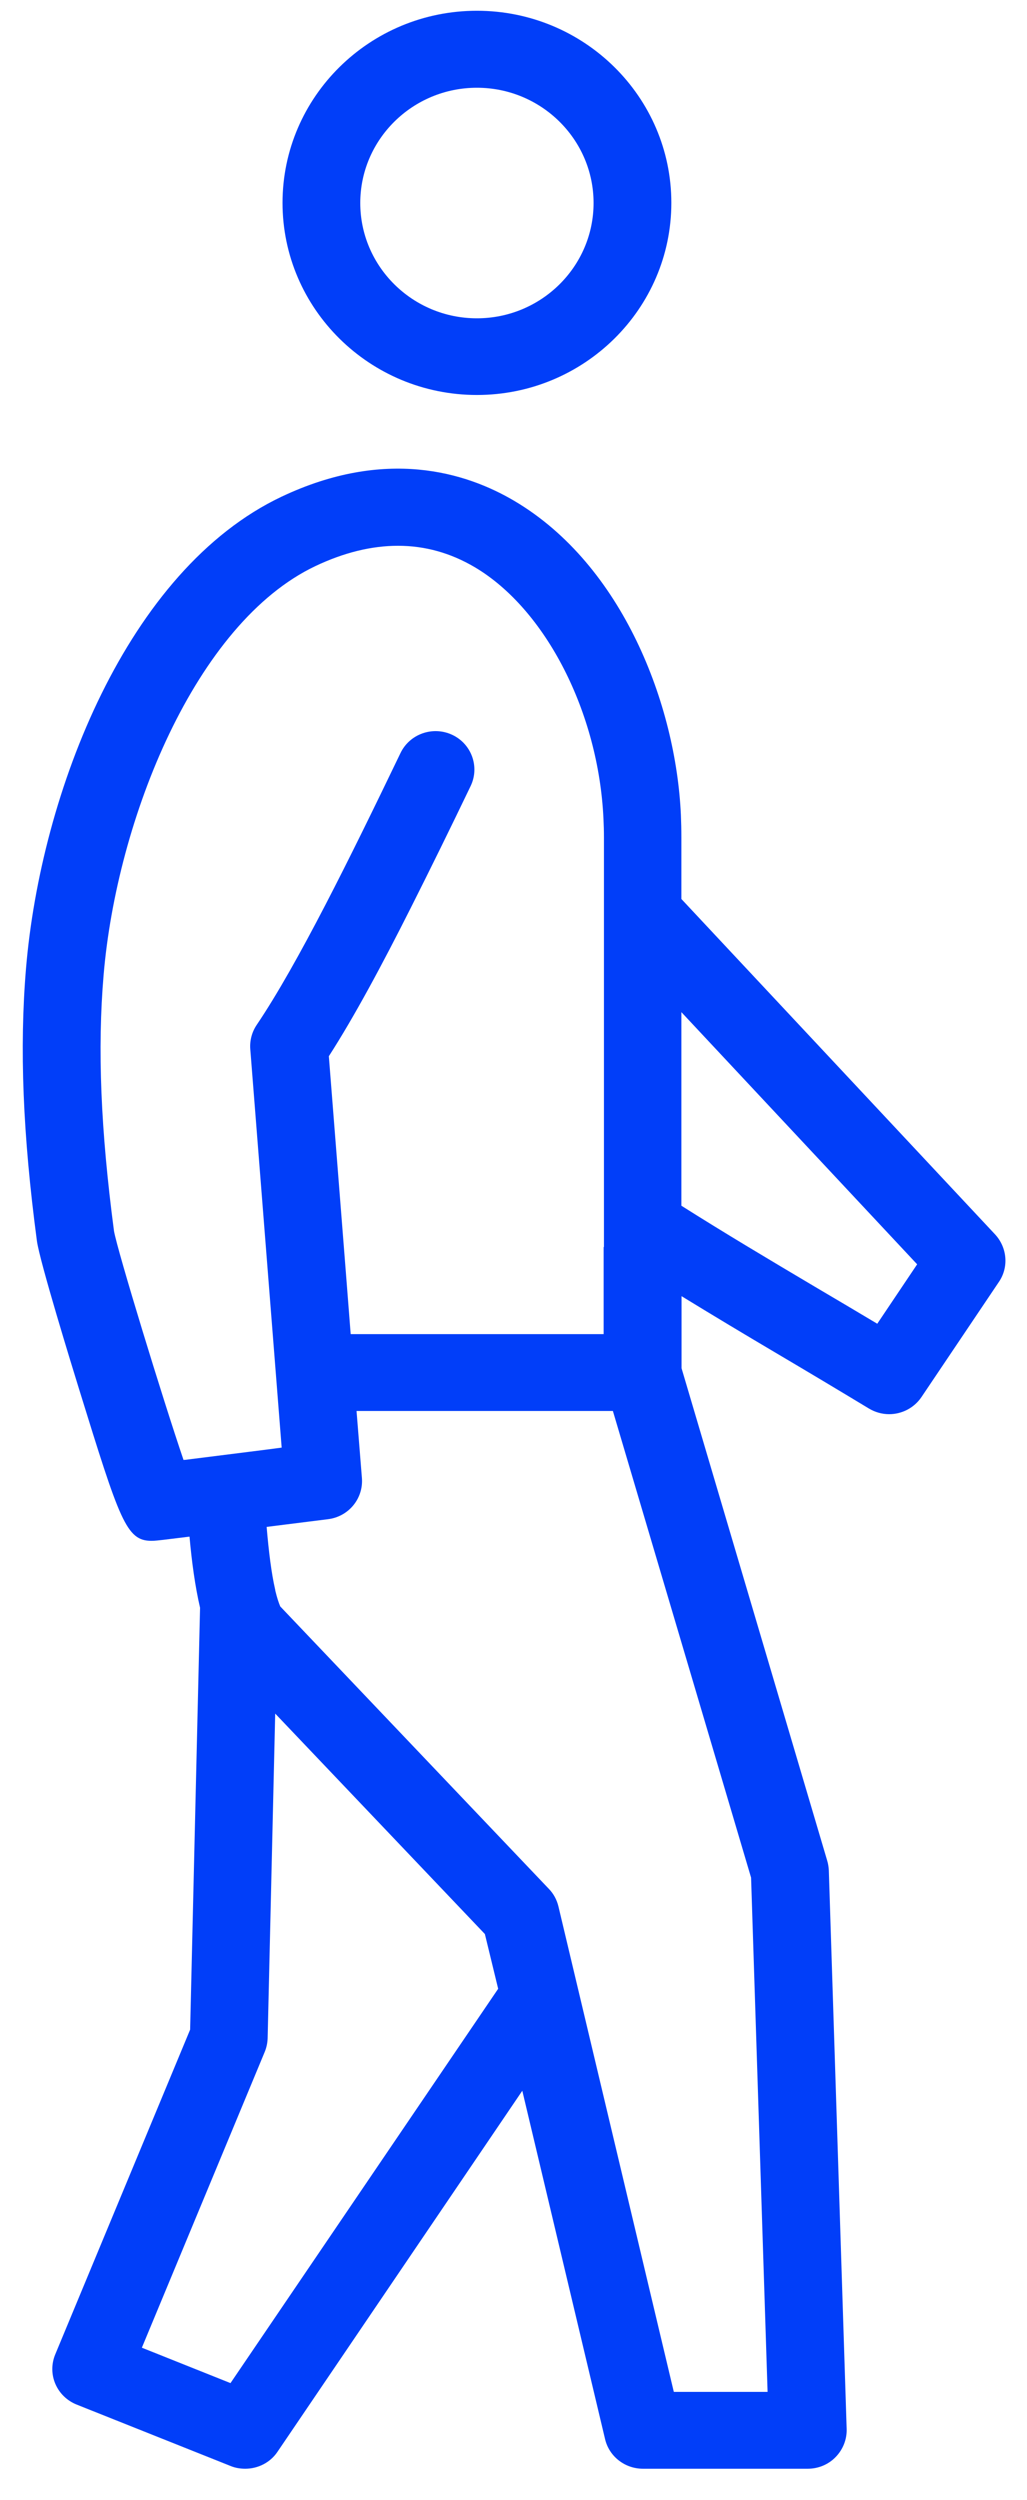
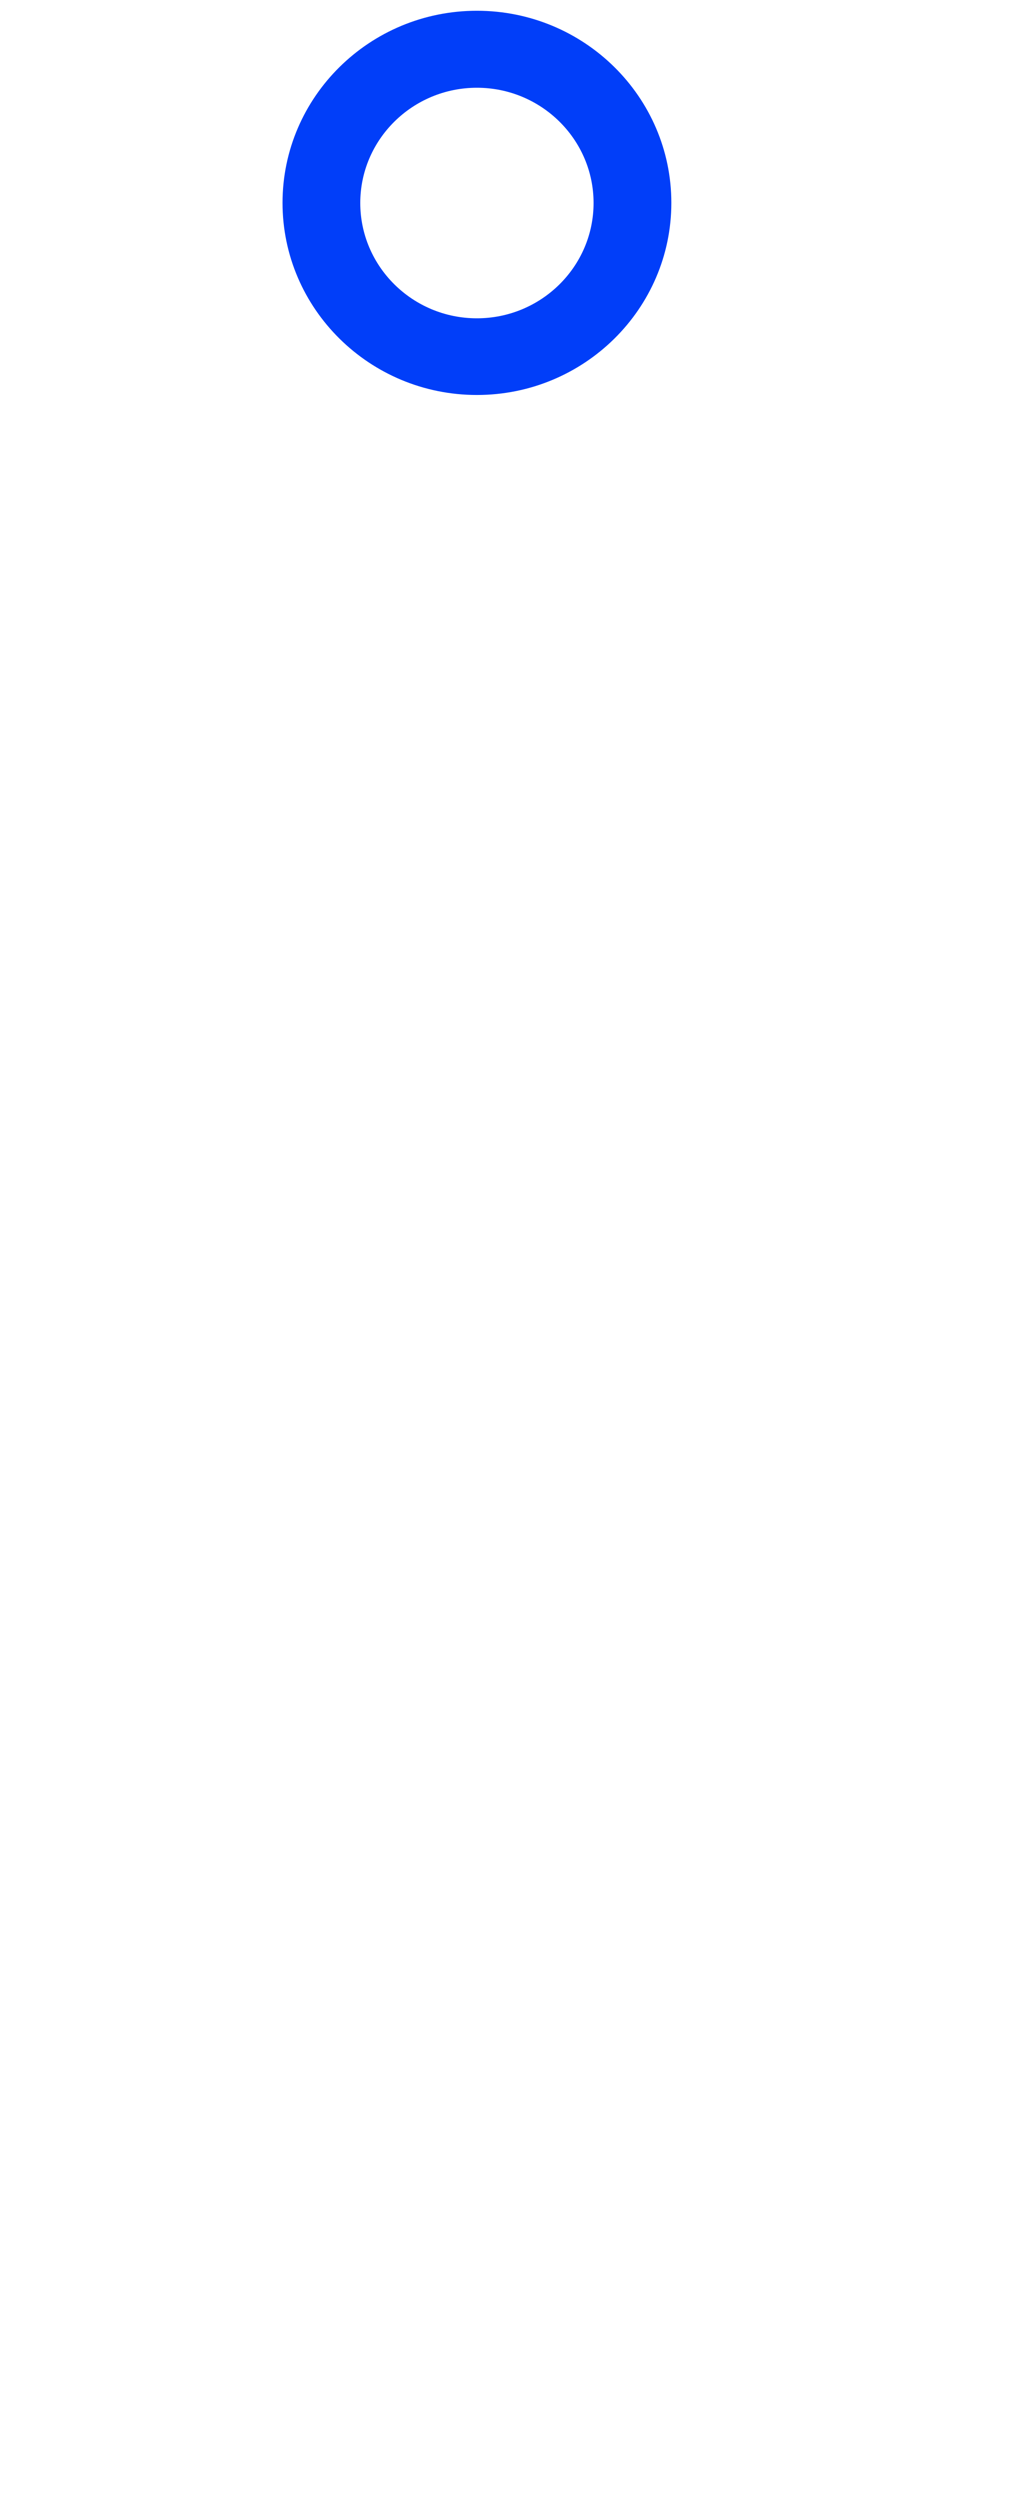
<svg xmlns="http://www.w3.org/2000/svg" width="30px" height="73px" viewBox="0 0 30 73" version="1.1">
  <title>general</title>
  <desc>Created with Sketch.</desc>
  <defs />
  <g id="Version2" stroke="none" stroke-width="1" fill="none" fill-rule="evenodd">
    <g id="Programs_FAMILY2" transform="translate(-215, -1092)" fill="#013EF9">
      <g id="Personas" transform="translate(104, 1078)">
        <g id="persona" transform="translate(0.871, 0)">
          <g id="general" transform="translate(110, 14)">
-             <path d="M29.196,36.042 L20.033,26.249 L20.033,24.444 C20.033,24.229 20.028,24.013 20.019,23.799 C19.877,20.582 18.32,16.502 15.164,14.632 C13.729,13.781 11.383,13.071 8.357,14.501 C3.843,16.637 1.321,23.135 0.889,28.273 C0.695,30.6 0.795,33.13 1.207,36.233 C1.287,36.827 2.247,39.941 2.438,40.558 C3.625,44.391 3.814,44.99 4.553,44.99 C4.657,44.99 4.771,44.975 4.898,44.961 L5.665,44.867 C5.731,45.611 5.83,46.331 5.973,46.944 L5.683,59.262 L1.742,68.746 C1.628,69.022 1.628,69.331 1.746,69.606 C1.865,69.883 2.088,70.097 2.366,70.209 L6.867,72.004 C7.004,72.061 7.151,72.083 7.294,72.083 C7.662,72.083 8.022,71.906 8.235,71.588 L15.386,61.047 L17.804,71.219 C17.923,71.724 18.382,72.083 18.911,72.083 L23.725,72.083 C24.033,72.083 24.326,71.962 24.539,71.742 C24.752,71.523 24.87,71.229 24.861,70.925 L24.34,54.61 C24.335,54.517 24.321,54.423 24.293,54.329 L20.038,39.95 L20.038,37.846 C20.947,38.403 21.865,38.954 22.816,39.516 C23.701,40.039 24.601,40.576 25.505,41.123 C25.689,41.235 25.897,41.292 26.101,41.292 C26.47,41.292 26.83,41.113 27.047,40.791 L29.314,37.421 C29.599,36.995 29.551,36.426 29.196,36.042 L29.196,36.042 Z M23.981,37.599 C22.617,36.79 21.297,36.005 20.033,35.205 L20.033,29.553 L26.92,36.916 L25.755,38.651 C25.159,38.295 24.567,37.944 23.981,37.599 L23.981,37.599 Z M17.762,36.411 L17.762,38.954 L10.373,38.954 L10.232,37.15 L9.735,30.84 C10.474,29.693 11.292,28.17 12.13,26.505 C12.707,25.36 13.299,24.155 13.876,22.953 C14.146,22.392 13.905,21.723 13.342,21.457 C12.774,21.19 12.096,21.428 11.827,21.99 C10.365,25.028 8.831,28.142 7.629,29.923 C7.487,30.133 7.421,30.381 7.44,30.634 L8.357,42.268 L7.813,42.339 L5.547,42.624 L5.49,42.628 C4.894,40.88 3.56,36.524 3.459,35.944 C3.071,33.003 2.972,30.624 3.156,28.464 C3.54,23.92 5.835,18.194 9.342,16.529 C10.18,16.132 10.984,15.936 11.756,15.936 C12.546,15.936 13.295,16.146 14,16.563 C16.073,17.792 17.615,20.807 17.757,23.907 C17.766,24.084 17.771,24.266 17.771,24.449 L17.771,36.411 L17.762,36.411 Z M14.681,58.069 L6.862,69.583 L4.273,68.549 L7.861,59.915 C7.913,59.789 7.942,59.654 7.947,59.518 L8.168,50.034 L14.293,56.471 L14.681,58.069 Z M22.069,54.824 L22.551,69.839 L19.812,69.839 L16.441,55.662 C16.394,55.47 16.299,55.292 16.162,55.152 L8.315,46.905 C8.268,46.794 8.22,46.645 8.178,46.471 C8.168,46.447 8.173,46.424 8.164,46.4 C8.059,45.943 7.979,45.307 7.918,44.583 L9.712,44.358 C10.313,44.283 10.748,43.755 10.701,43.156 L10.544,41.198 L18.032,41.198 L22.069,54.824 Z" id="Fill-1" />
-             <path d="M14.06,11.533 C17.193,11.533 19.74,9.017 19.74,5.923 C19.74,2.828 17.193,0.314 14.06,0.314 C10.928,0.314 8.382,2.828 8.382,5.923 C8.382,9.017 10.928,11.533 14.06,11.533 L14.06,11.533 Z M14.06,2.562 C15.939,2.562 17.468,4.071 17.468,5.927 C17.468,7.783 15.939,9.294 14.06,9.294 C12.182,9.294 10.653,7.783 10.653,5.927 C10.653,4.071 12.182,2.562 14.06,2.562 L14.06,2.562 Z" id="Fill-2" />
+             <path d="M14.06,11.533 C17.193,11.533 19.74,9.017 19.74,5.923 C19.74,2.828 17.193,0.314 14.06,0.314 C10.928,0.314 8.382,2.828 8.382,5.923 C8.382,9.017 10.928,11.533 14.06,11.533 Z M14.06,2.562 C15.939,2.562 17.468,4.071 17.468,5.927 C17.468,7.783 15.939,9.294 14.06,9.294 C12.182,9.294 10.653,7.783 10.653,5.927 C10.653,4.071 12.182,2.562 14.06,2.562 L14.06,2.562 Z" id="Fill-2" />
          </g>
        </g>
      </g>
    </g>
  </g>
</svg>